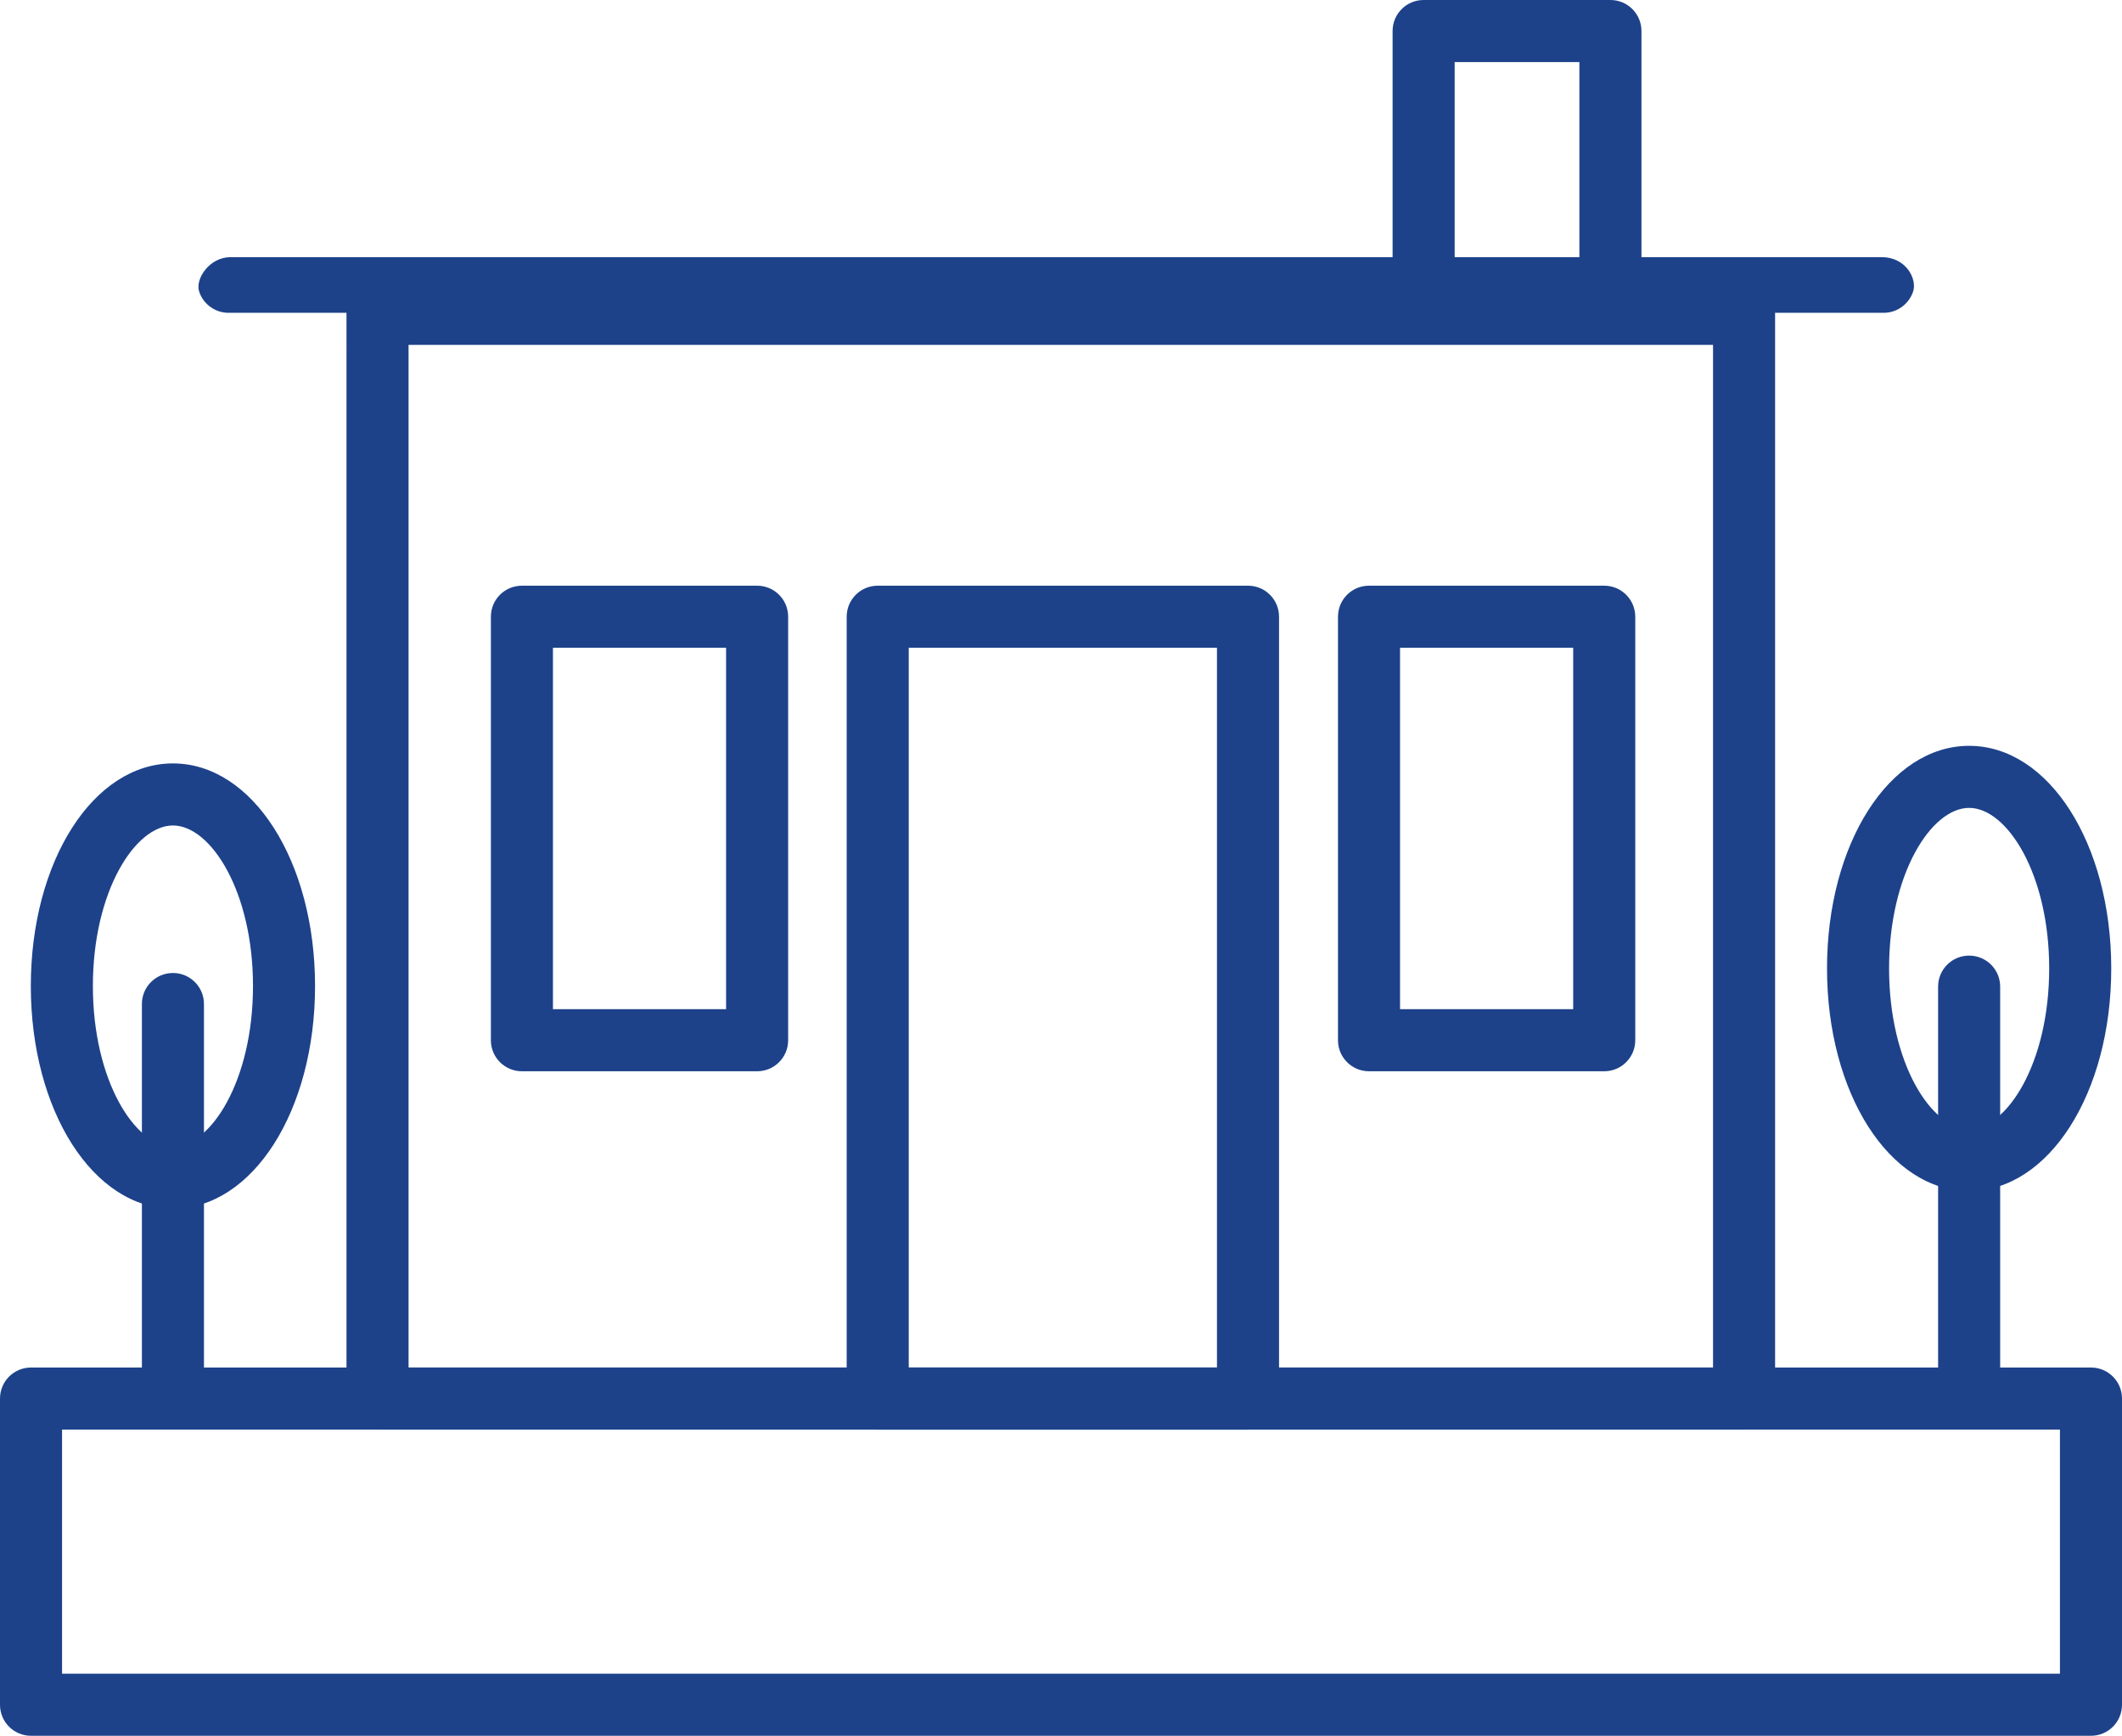
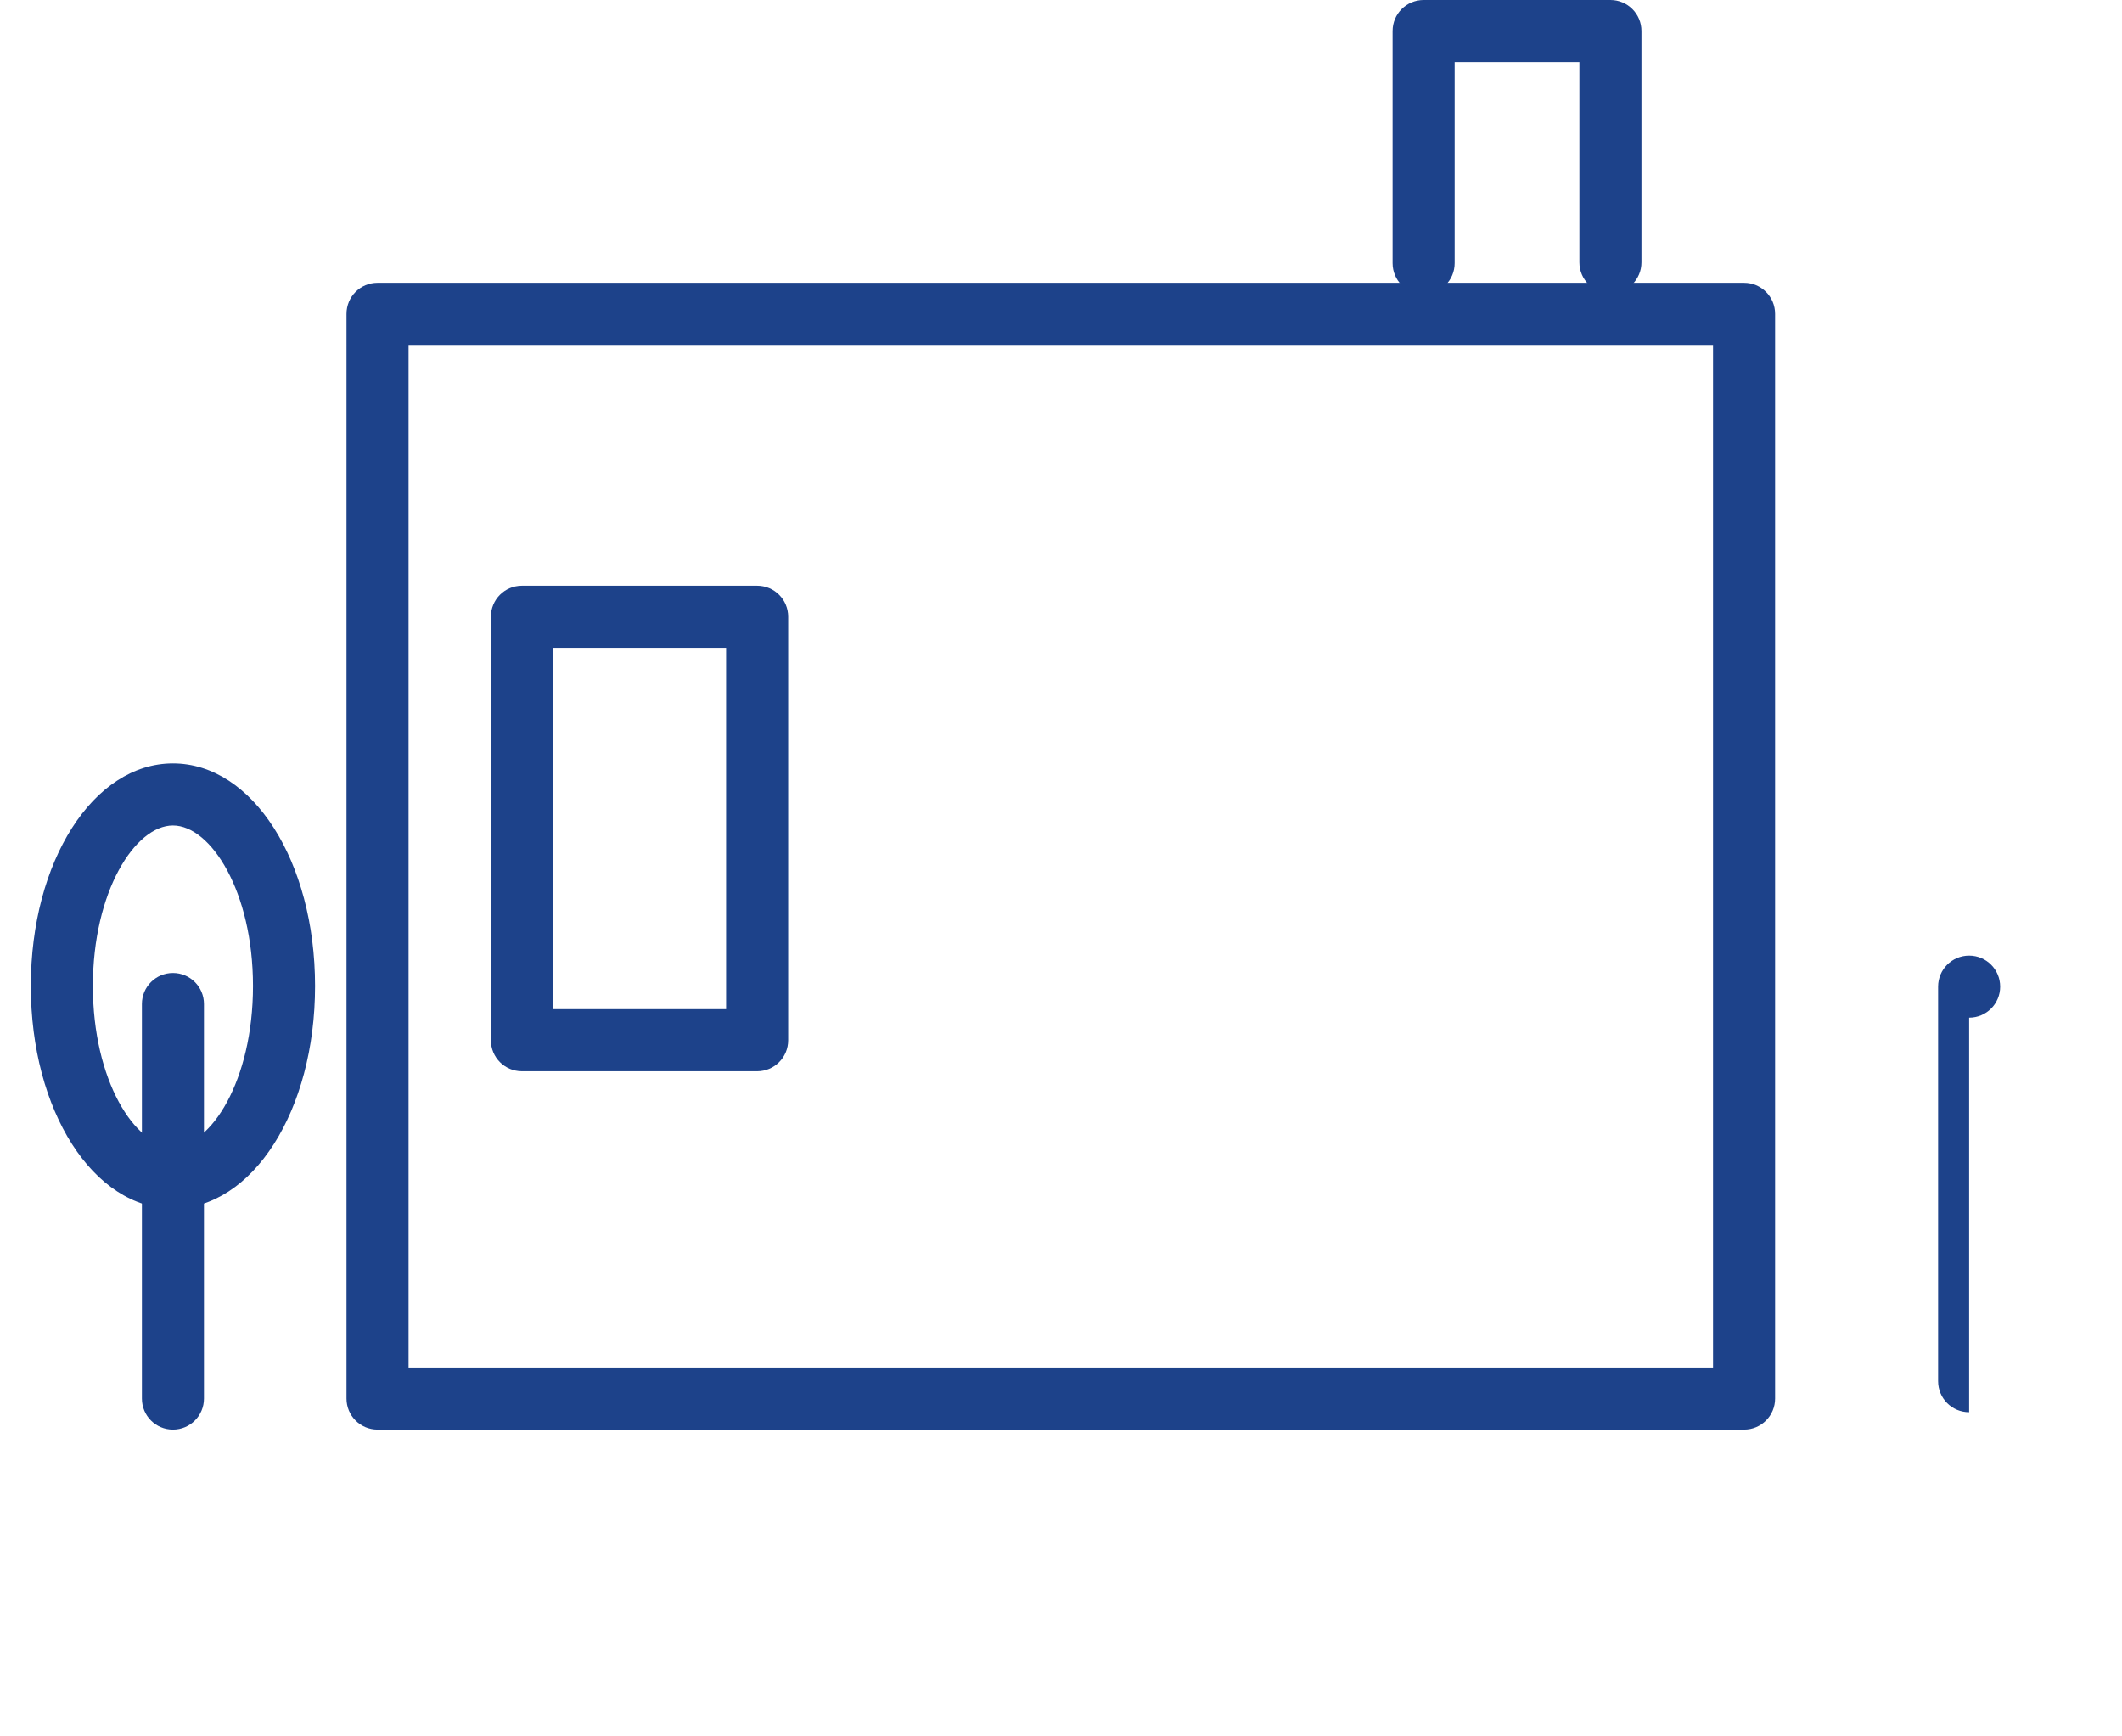
<svg xmlns="http://www.w3.org/2000/svg" id="a" viewBox="0 0 102.58 83.9">
  <defs>
    <style>.b{fill:#1d428a;}</style>
  </defs>
-   <path class="b" d="M101.08,83.9H1.5c-.83,0-1.5-.67-1.5-1.5v-14.8c0-.83,.67-1.5,1.5-1.5H101.08c.83,0,1.5,.67,1.5,1.5v14.8c0,.83-.67,1.5-1.5,1.5ZM3,80.9H99.58v-11.8H3v11.8Z" />
  <path class="b" d="M84.31,69.1H18.25c-.83,0-1.5-.67-1.5-1.5V15.17c0-.83,.67-1.5,1.5-1.5H84.31c.83,0,1.5,.67,1.5,1.5v52.43c0,.83-.67,1.5-1.5,1.5Zm-64.56-3h63.06V16.67H19.75v49.43Z" />
-   <path class="b" d="M90.97,12.43c1.17,0,1.72,1.06,1.51,1.67-.21,.61-.78,1.02-1.42,1.02H11.05c-.64,0-1.22-.41-1.42-1.02-.21-.61,.49-1.67,1.51-1.67H90.97Z" />
  <path class="b" d="M68.82,14.22c-.83,0-1.5-.67-1.5-1.5V1.5c0-.83,.67-1.5,1.5-1.5h9.03c.83,0,1.5,.67,1.5,1.5V12.68c0,.83-.67,1.5-1.5,1.5s-1.5-.67-1.5-1.5V3h-6.03V12.72c0,.83-.67,1.5-1.5,1.5Z" />
-   <path class="b" d="M60.33,69.1h-17.9c-.83,0-1.5-.67-1.5-1.5V29.81c0-.83,.67-1.5,1.5-1.5h17.9c.83,0,1.5,.67,1.5,1.5v37.79c0,.83-.67,1.5-1.5,1.5Zm-16.4-3h14.9V31.31h-14.9v34.79Z" />
  <path class="b" d="M36.6,51.78h-11.37c-.83,0-1.5-.67-1.5-1.5V29.81c0-.83,.67-1.5,1.5-1.5h11.37c.83,0,1.5,.67,1.5,1.5v20.47c0,.83-.67,1.5-1.5,1.5Zm-9.87-3h8.37V31.31h-8.37v17.47Z" />
-   <path class="b" d="M77.55,51.78h-11.37c-.83,0-1.5-.67-1.5-1.5V29.81c0-.83,.67-1.5,1.5-1.5h11.37c.83,0,1.5,.67,1.5,1.5v20.47c0,.83-.67,1.5-1.5,1.5Zm-9.87-3h8.37V31.31h-8.37v17.47Z" />
-   <path class="b" d="M95.19,68.26c-.83,0-1.5-.67-1.5-1.5v-19.07c0-.83,.67-1.5,1.5-1.5s1.5,.67,1.5,1.5v19.07c0,.83-.67,1.5-1.5,1.5Z" />
-   <path class="b" d="M95.19,57.57c-3.85,0-6.87-4.73-6.87-10.76s3.02-10.76,6.87-10.76,6.87,4.73,6.87,10.76-3.02,10.76-6.87,10.76Zm0-18.52c-1.83,0-3.87,3.19-3.87,7.76s2.04,7.76,3.87,7.76,3.87-3.19,3.87-7.76-2.04-7.76-3.87-7.76Z" />
+   <path class="b" d="M95.19,68.26c-.83,0-1.5-.67-1.5-1.5v-19.07c0-.83,.67-1.5,1.5-1.5s1.5,.67,1.5,1.5c0,.83-.67,1.5-1.5,1.5Z" />
  <path class="b" d="M8.36,69.1c-.83,0-1.5-.67-1.5-1.5v-19.07c0-.83,.67-1.5,1.5-1.5s1.5,.67,1.5,1.5v19.07c0,.83-.67,1.5-1.5,1.5Z" />
  <path class="b" d="M8.36,58.42c-3.85,0-6.87-4.73-6.87-10.76s3.02-10.76,6.87-10.76,6.87,4.73,6.87,10.76-3.02,10.76-6.87,10.76Zm0-18.52c-1.83,0-3.87,3.19-3.87,7.76s2.04,7.76,3.87,7.76,3.87-3.19,3.87-7.76-2.04-7.76-3.87-7.76Z" />
</svg>